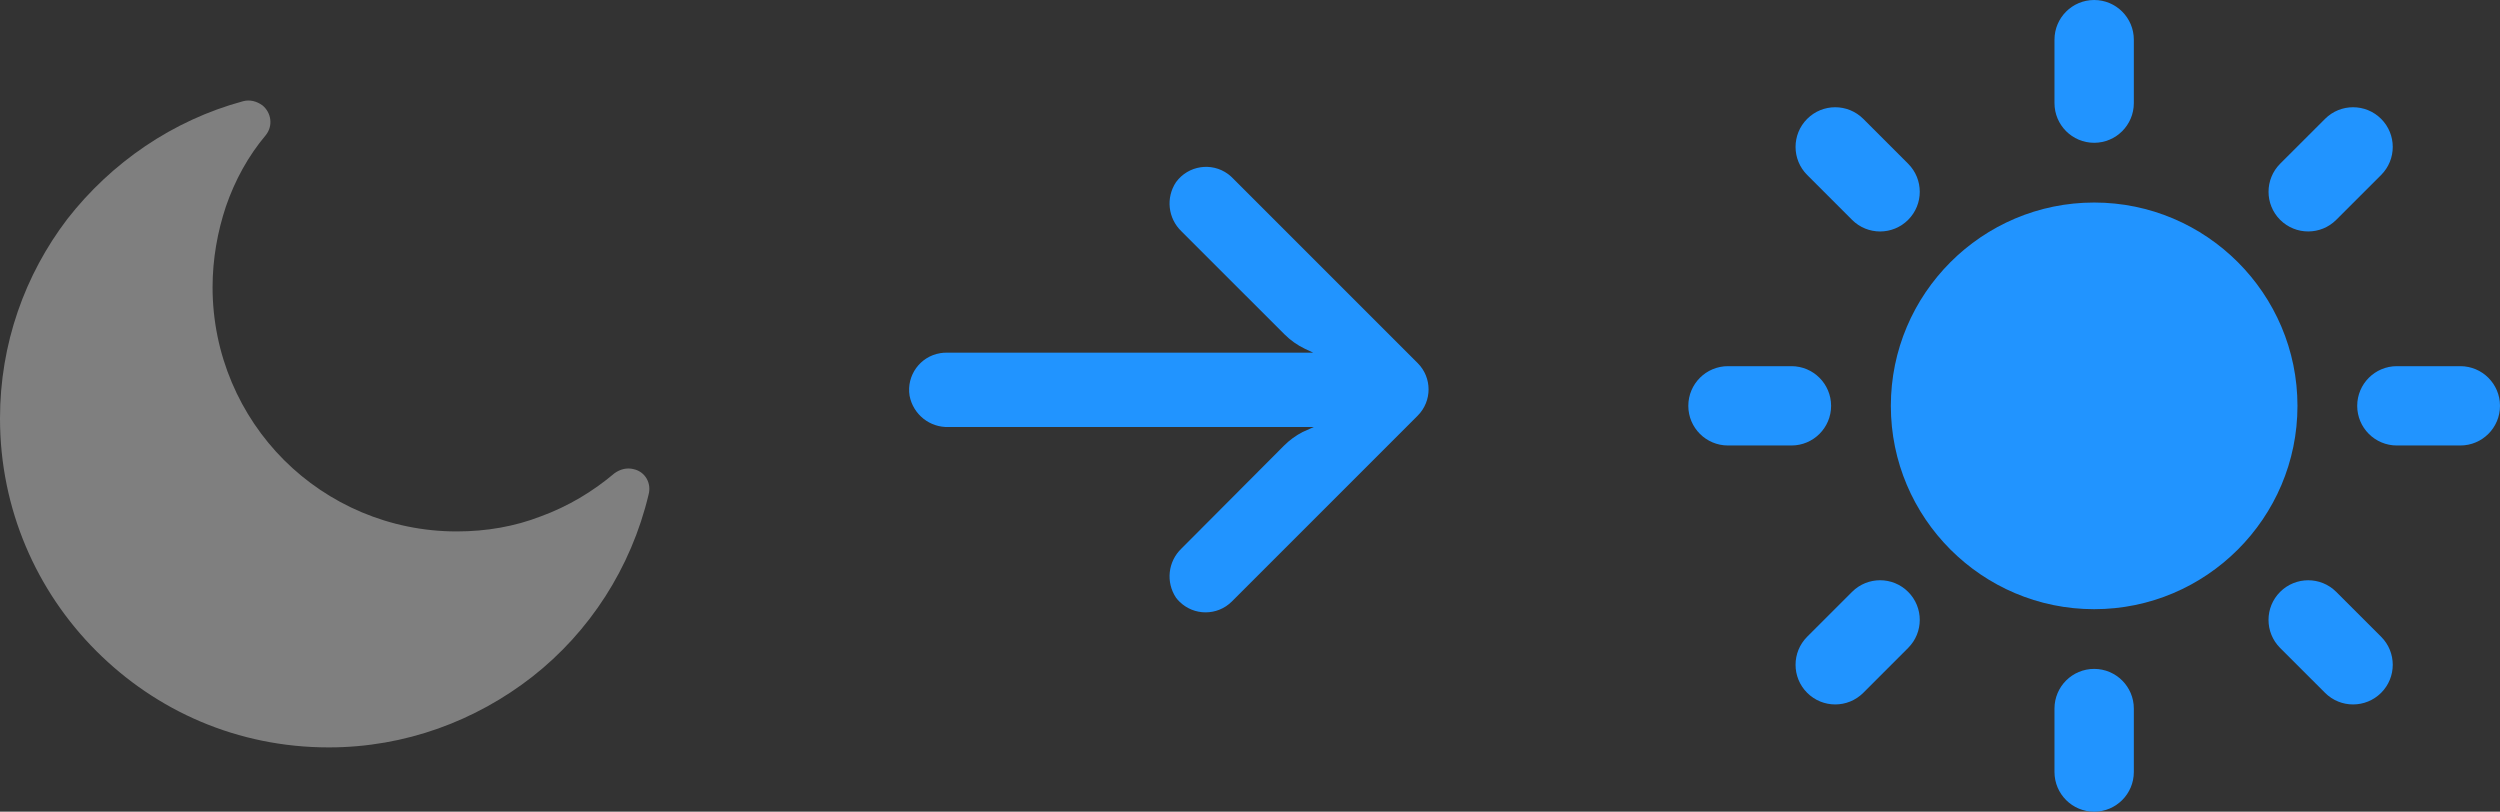
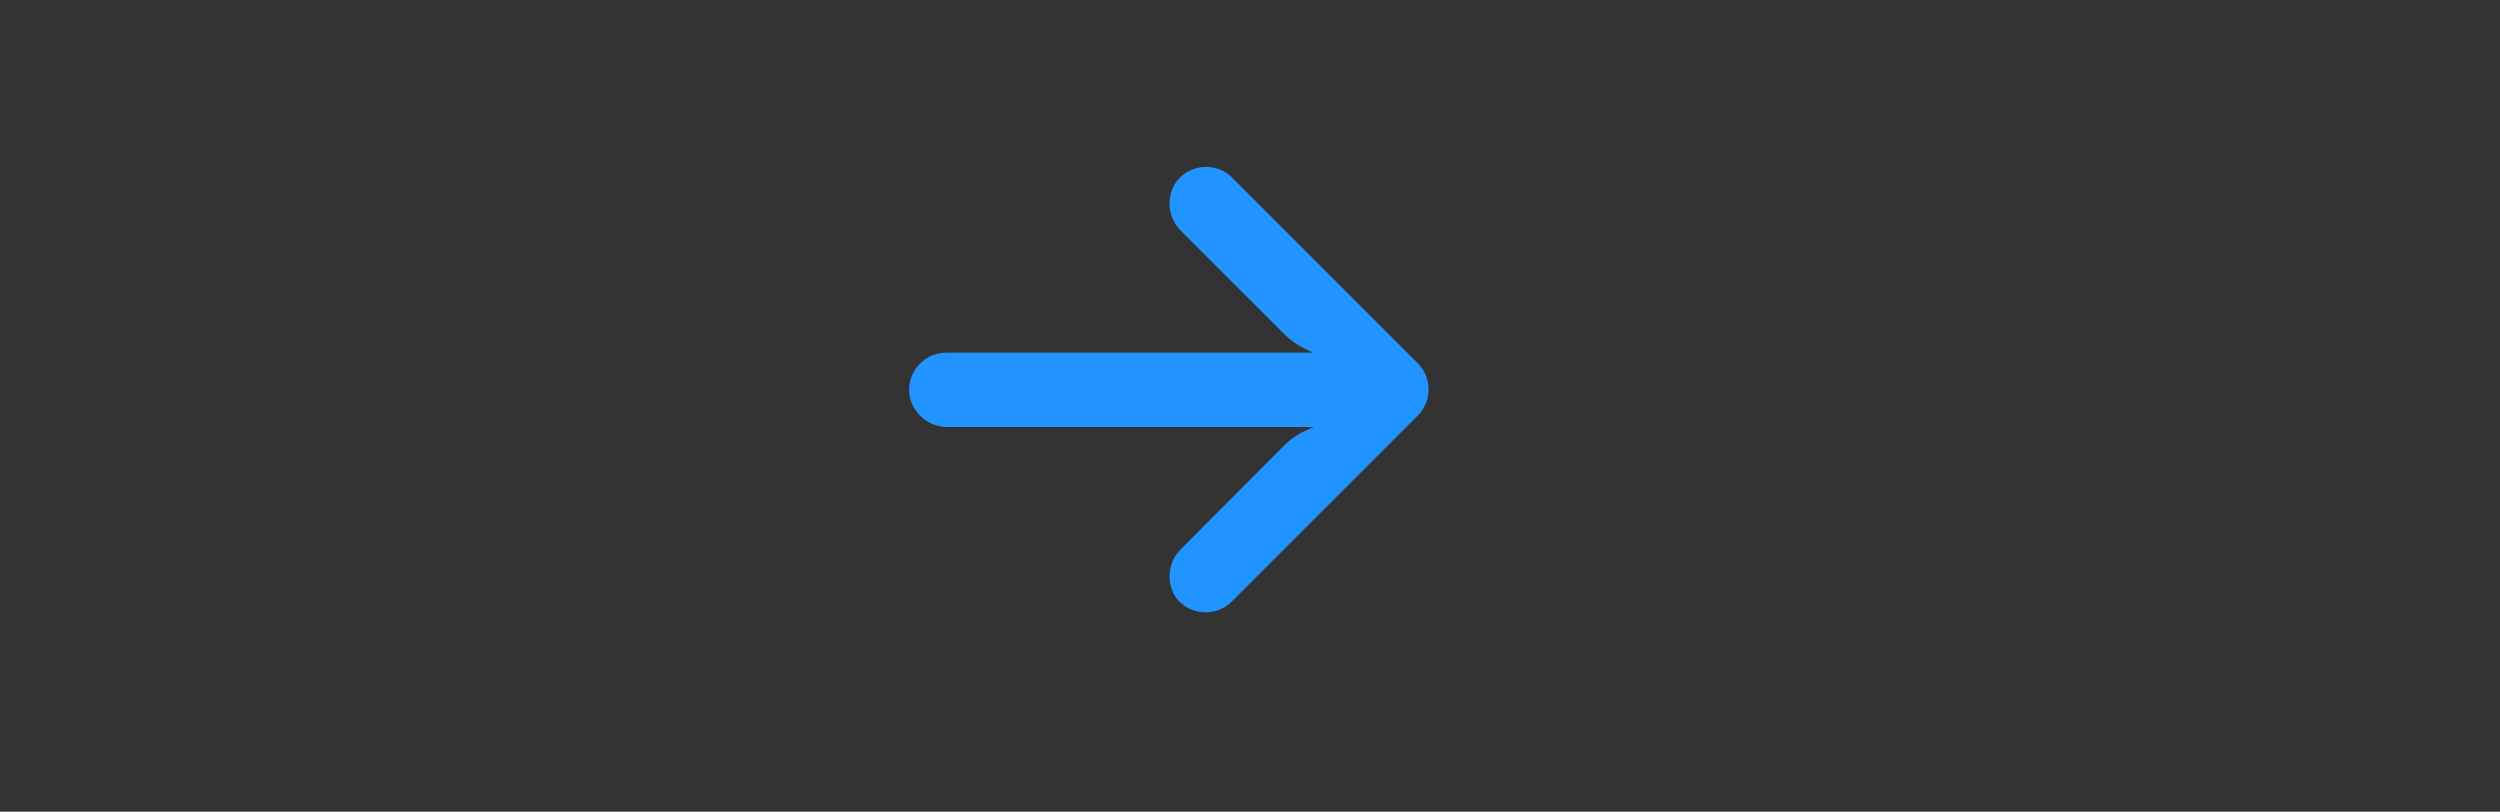
<svg xmlns="http://www.w3.org/2000/svg" width="77" height="25" viewBox="0 0 77 25" fill="none">
  <rect x="0" y="0" width="77" height="25" fill="#333333" stroke="none" />
  <g clip-path="url(#clip0_24204_5)">
    <path d="M64.5 6.238C61.047 6.238 58.238 9.048 58.238 12.501C58.238 15.953 61.047 18.763 64.5 18.763C67.952 18.763 70.762 15.954 70.762 12.501C70.762 9.047 67.952 6.238 64.5 6.238Z" fill="#2194FF" />
-     <path d="M64.5 4.398C63.825 4.398 63.278 3.851 63.278 3.176V1.222C63.278 0.547 63.825 0 64.5 0C65.175 0 65.722 0.547 65.722 1.222V3.176C65.722 3.851 65.174 4.398 64.5 4.398Z" fill="#2194FF" />
    <path d="M64.5 20.602C63.825 20.602 63.278 21.149 63.278 21.823V23.778C63.278 24.453 63.825 25 64.5 25C65.175 25 65.722 24.453 65.722 23.778V21.823C65.722 21.149 65.174 20.602 64.5 20.602Z" fill="#2194FF" />
    <path d="M70.228 6.771C69.752 6.294 69.752 5.52 70.228 5.043L71.611 3.661C72.088 3.184 72.861 3.184 73.339 3.661C73.816 4.138 73.816 4.912 73.339 5.389L71.956 6.771C71.48 7.248 70.706 7.248 70.228 6.771Z" fill="#2194FF" />
    <path d="M58.771 18.23C58.294 17.752 57.52 17.752 57.043 18.23L55.661 19.611C55.184 20.088 55.184 20.863 55.661 21.339C56.138 21.816 56.912 21.816 57.389 21.339L58.771 19.956C59.248 19.48 59.248 18.706 58.771 18.23Z" fill="#2194FF" />
-     <path d="M72.602 12.5C72.602 11.825 73.149 11.278 73.823 11.278H75.778C76.453 11.278 77 11.825 77 12.5C77 13.175 76.453 13.721 75.778 13.721H73.823C73.149 13.721 72.602 13.175 72.602 12.5Z" fill="#2194FF" />
    <path d="M56.398 12.5C56.398 11.825 55.851 11.278 55.176 11.278H53.222C52.547 11.278 52 11.825 52 12.5C52 13.175 52.547 13.721 53.222 13.721H55.176C55.851 13.721 56.398 13.175 56.398 12.5Z" fill="#2194FF" />
    <path d="M70.228 18.23C70.706 17.753 71.48 17.753 71.956 18.23L73.339 19.612C73.816 20.088 73.816 20.863 73.339 21.339C72.861 21.816 72.088 21.816 71.611 21.339L70.228 19.957C69.751 19.48 69.751 18.706 70.228 18.23Z" fill="#2194FF" />
-     <path d="M58.771 6.771C59.248 6.294 59.248 5.52 58.771 5.043L57.389 3.661C56.911 3.184 56.138 3.184 55.661 3.661C55.184 4.138 55.184 4.912 55.661 5.389L57.043 6.771C57.52 7.249 58.294 7.249 58.771 6.771Z" fill="#2194FF" />
  </g>
  <g opacity="0.4" clip-path="url(#clip1_24204_5)">
    <path d="M19.513 14.449C19.309 14.398 19.104 14.449 18.925 14.577C18.26 15.14 17.493 15.6 16.649 15.907C15.856 16.214 14.987 16.368 14.066 16.368C11.994 16.368 10.102 15.524 8.746 14.168C7.391 12.812 6.547 10.919 6.547 8.846C6.547 7.976 6.701 7.132 6.956 6.365C7.238 5.546 7.647 4.804 8.184 4.165C8.414 3.883 8.363 3.474 8.082 3.244C7.903 3.116 7.698 3.064 7.493 3.116C5.319 3.704 3.427 5.009 2.072 6.748C0.767 8.463 0 10.586 0 12.889C0 15.677 1.125 18.21 2.967 20.052C4.808 21.894 7.314 23.02 10.127 23.02C12.48 23.02 14.654 22.201 16.393 20.845C18.158 19.463 19.437 17.494 19.974 15.242C20.076 14.884 19.871 14.526 19.513 14.449Z" fill="#F1F1F1" />
  </g>
  <g clip-path="url(#clip2_24204_5)">
    <path d="M28.962 10.877C29.027 10.866 29.093 10.861 29.16 10.862L40.447 10.862L40.201 10.748C39.961 10.634 39.742 10.479 39.554 10.29L36.389 7.125C35.972 6.727 35.902 6.086 36.223 5.608C36.597 5.098 37.313 4.987 37.823 5.36C37.864 5.391 37.904 5.423 37.94 5.459L43.664 11.183C44.112 11.63 44.112 12.354 43.665 12.802C43.665 12.802 43.665 12.802 43.664 12.803L37.94 18.527C37.493 18.973 36.768 18.972 36.321 18.524C36.286 18.489 36.253 18.452 36.223 18.412C35.902 17.933 35.972 17.293 36.389 16.895L39.549 13.724C39.717 13.556 39.91 13.415 40.121 13.306L40.465 13.152L29.223 13.152C28.638 13.174 28.125 12.765 28.015 12.19C27.914 11.566 28.338 10.978 28.962 10.877Z" fill="#2194FF" />
  </g>
  <defs>
    <clipPath id="clip0_24204_5">
-       <rect width="25" height="25" fill="white" transform="translate(52)" />
-     </clipPath>
+       </clipPath>
    <clipPath id="clip1_24204_5">
-       <rect width="20" height="20.007" fill="white" transform="translate(0 3.054)" />
-     </clipPath>
+       </clipPath>
    <clipPath id="clip2_24204_5">
      <rect width="16" height="16" fill="white" transform="matrix(-1 -8.74228e-08 -8.74228e-08 1 44 4)" />
    </clipPath>
  </defs>
</svg>